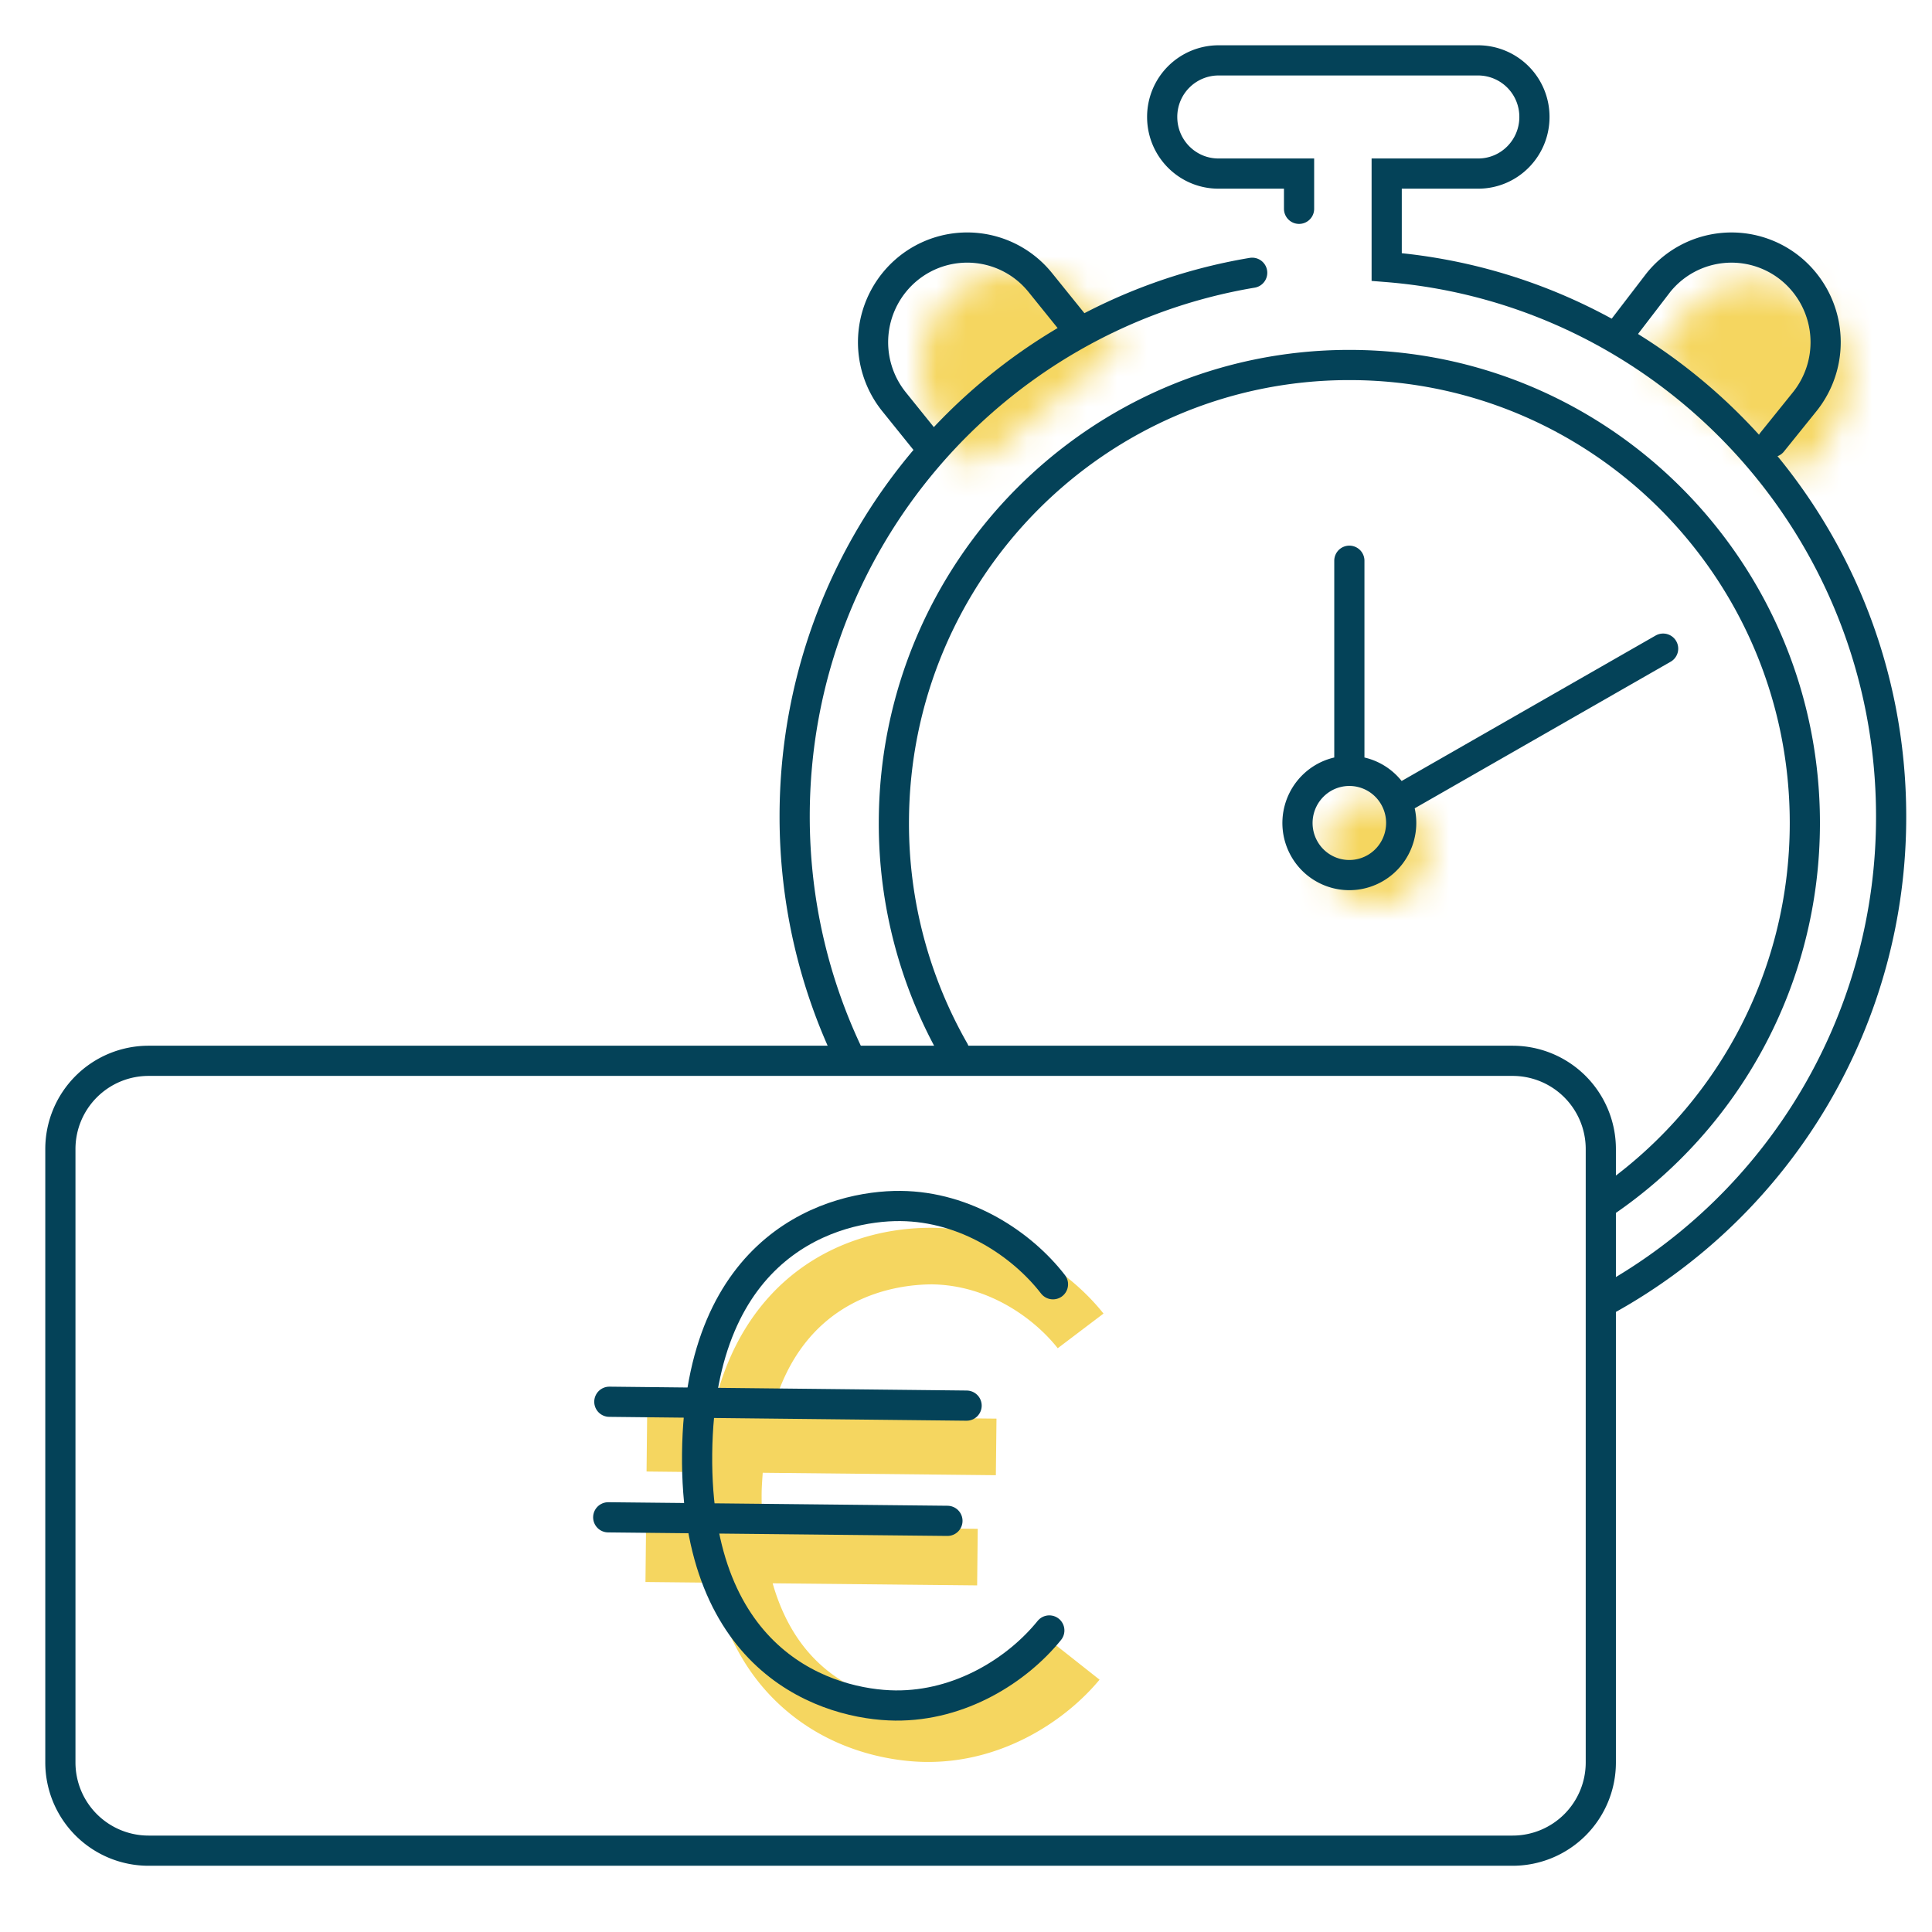
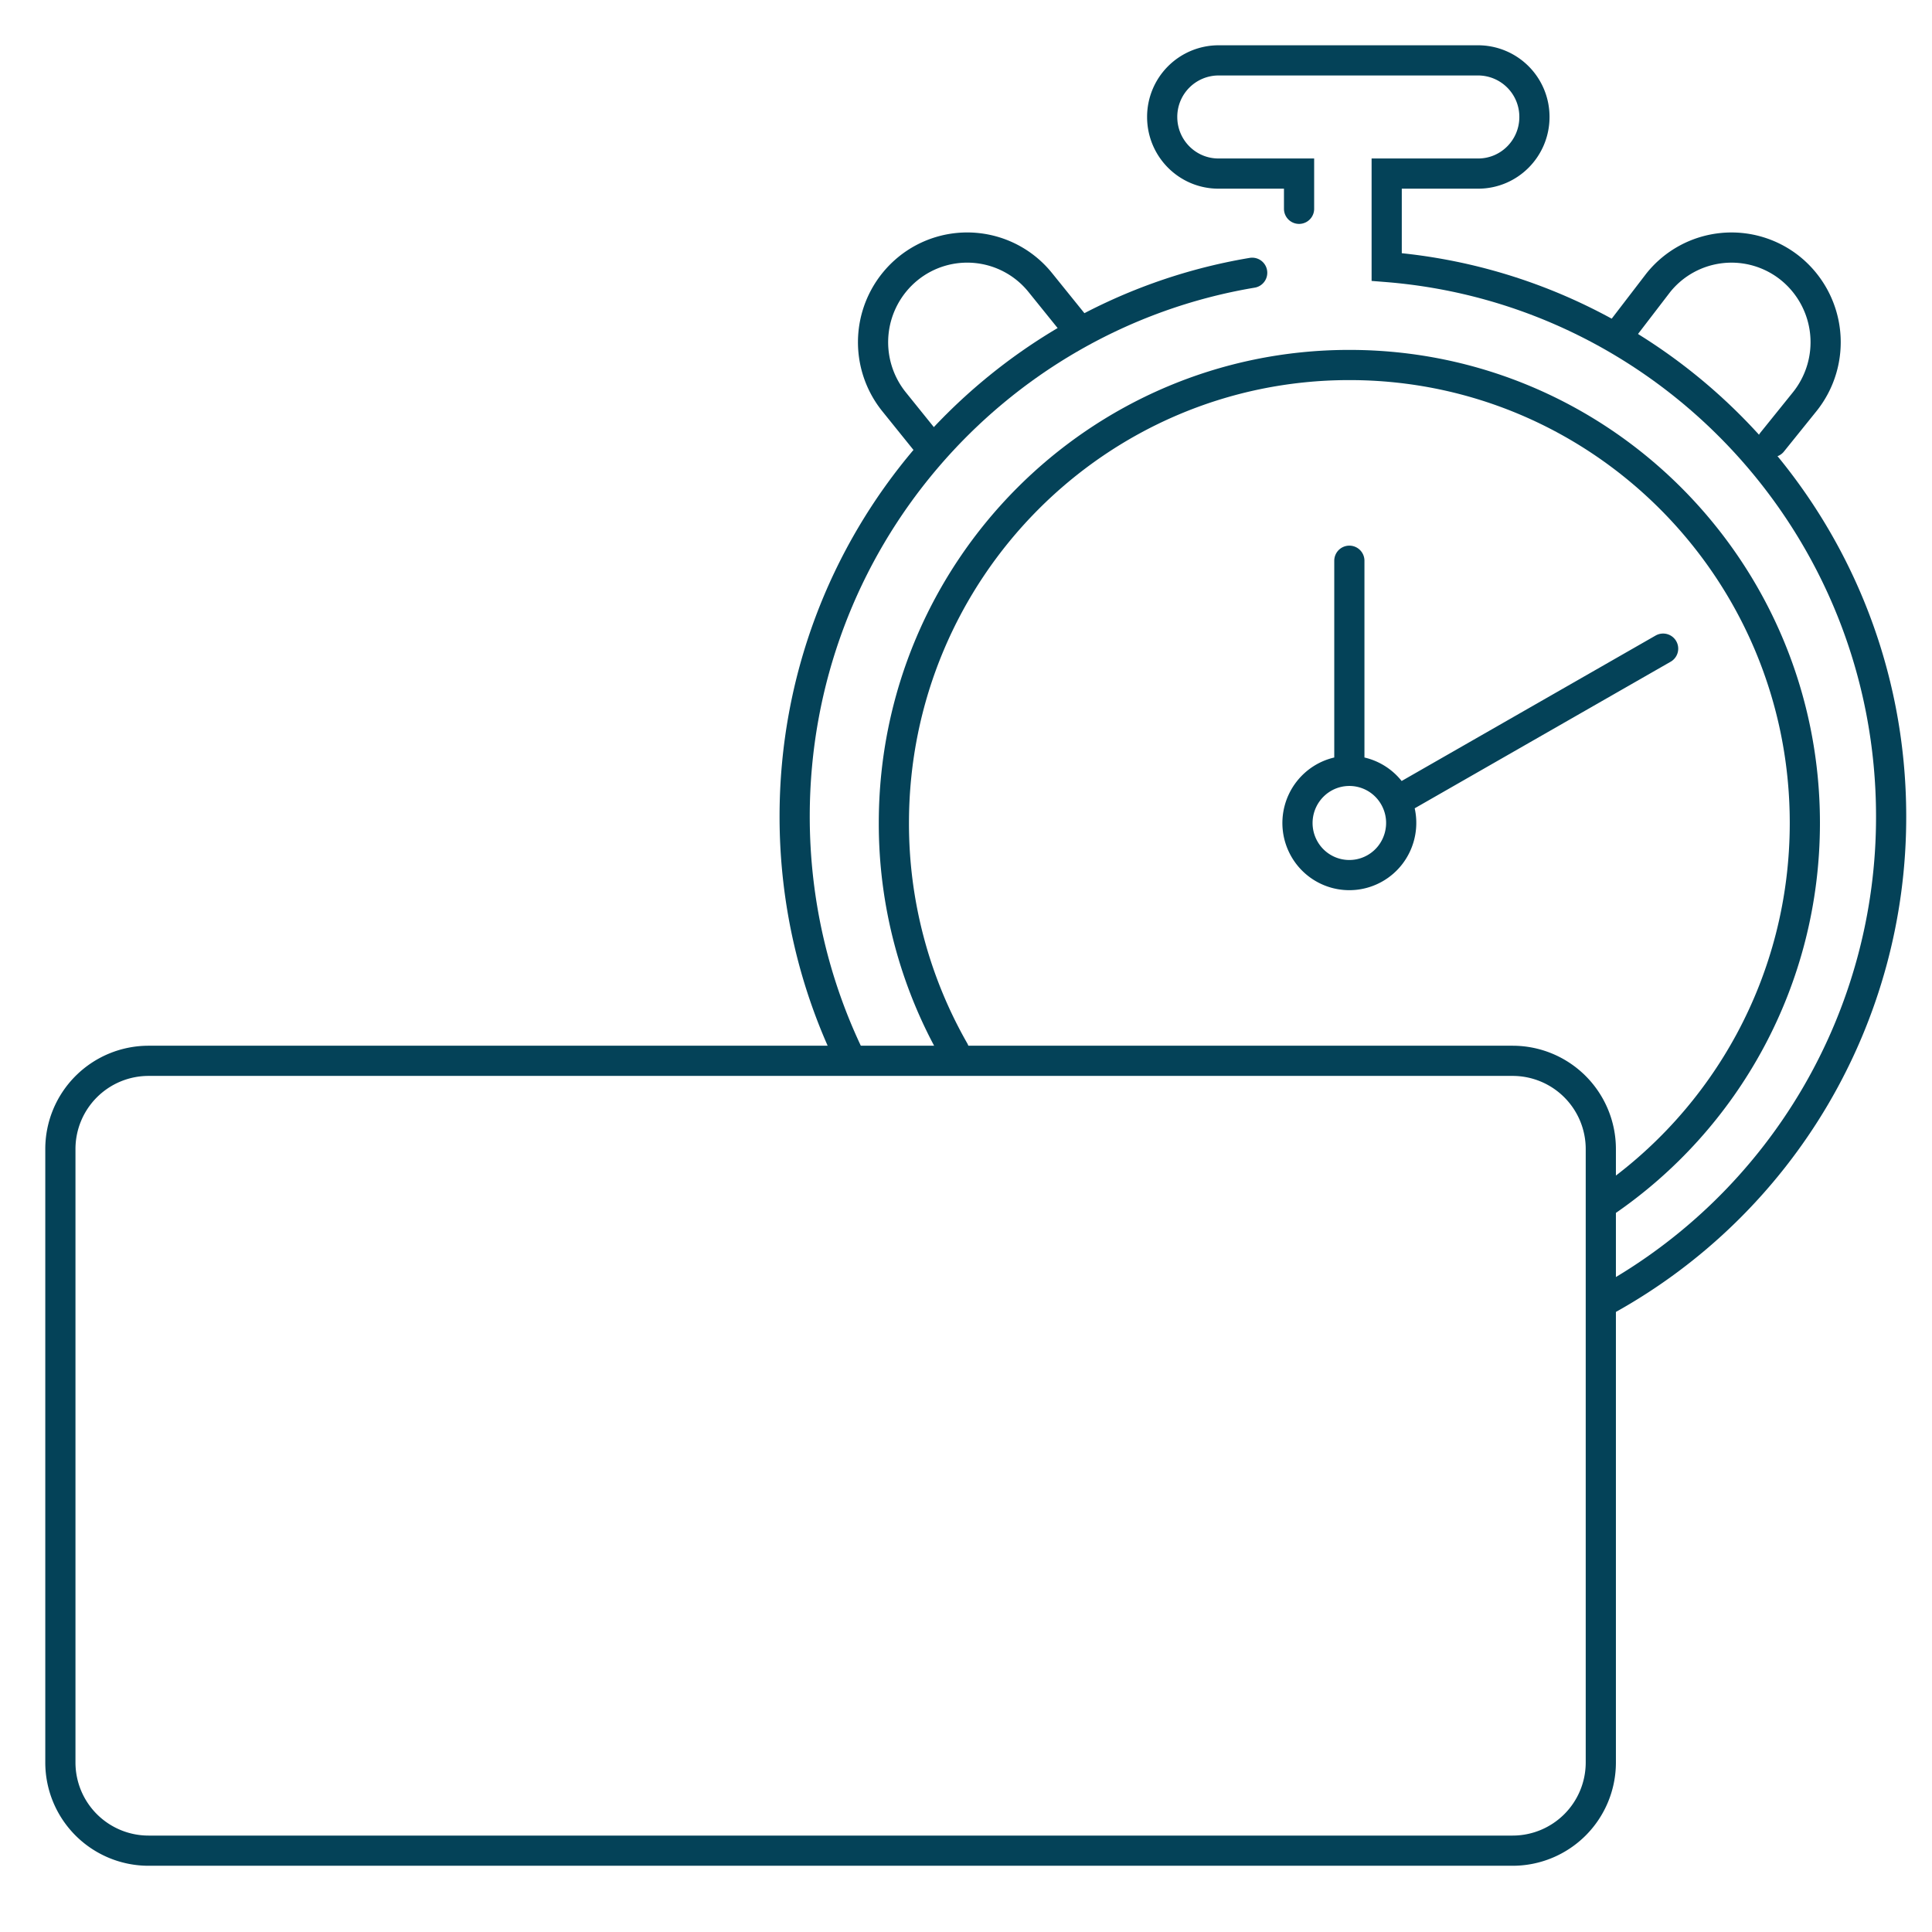
<svg xmlns="http://www.w3.org/2000/svg" xmlns:xlink="http://www.w3.org/1999/xlink" width="64" height="64" viewBox="0 0 64 64">
  <defs>
-     <path d="M1.147.706C-.182 1.804-.386 3.794.69 5.15l1.07 1.344 4.81-3.981L5.501 1.17A3.068 3.068 0 0 0 3.095 0C2.41 0 1.72.231 1.147.706zm24.084.811-1.068 1.344 4.812 3.98 1.067-1.344c1.076-1.356.873-3.346-.455-4.444A3.048 3.048 0 0 0 27.64.348c-.902 0-1.796.399-2.408 1.169zM14.243 17.702a1.76 1.76 0 0 0-.637 2.373 1.688 1.688 0 0 0 2.326.652 1.76 1.76 0 0 0 .638-2.374 1.701 1.701 0 0 0-1.485-.879 1.68 1.68 0 0 0-.842.228z" id="1flrxduq6a" />
-   </defs>
+     </defs>
  <g fill="none" fill-rule="evenodd">
    <g transform="translate(30.515 8.985)">
      <mask id="v14v2hccib" fill="#fff">
        <use xlink:href="#1flrxduq6a" />
      </mask>
      <path fill="#F5D660" mask="url(#v14v2hccib)" d="M-1.084 21.9h32.902V-1.092H-1.084z" />
    </g>
    <path d="M31.605 34.805a15.166 15.166 0 0 1-1.994-7.544c0-8.378 6.755-15.17 15.088-15.17 8.333 0 15.089 6.792 15.089 15.17 0 5.223-2.623 9.83-6.618 12.558m5.536-25.175 1.075-1.334a3.148 3.148 0 0 0-.459-4.41 3.107 3.107 0 0 0-4.386.462l-1.274 1.661m-22.97 3.621-1.075-1.334a3.147 3.147 0 0 1 .459-4.41 3.107 3.107 0 0 1 4.386.461l1.076 1.333" stroke="#044258" stroke-linecap="round" />
    <path d="M53.24 43.048a18.27 18.27 0 0 0 9.406-16.002c0-9.592-7.358-17.458-16.71-18.202V5.75h3.03c1.03 0 1.864-.839 1.864-1.874A1.869 1.869 0 0 0 48.967 2h-8.604a1.87 1.87 0 0 0-1.864 1.875c0 1.036.834 1.875 1.864 1.875h2.67v1.167" stroke="#044258" stroke-linecap="round" />
    <path d="M41.48 9.036c-8.599 1.44-15.156 8.956-15.156 18.01 0 2.87.66 5.586 1.832 8.002M44.699 18.575v6.815M46.263 26.544l8.83-5.057M46.191 26.407c.47.828.182 1.883-.642 2.355a1.713 1.713 0 0 1-2.343-.645 1.732 1.732 0 0 1 .643-2.355 1.713 1.713 0 0 1 2.342.645z" stroke="#044258" stroke-linecap="round" />
    <path d="M50.107 61.306H4.922A2.922 2.922 0 0 1 2 58.384V38.063a2.922 2.922 0 0 1 2.922-2.922h45.185a2.922 2.922 0 0 1 2.922 2.922v20.321a2.922 2.922 0 0 1-2.922 2.922z" stroke="#044258" />
-     <path d="M30.75 56.493h-.047c-.59-.005-2.108-.138-3.409-1.249-.802-.685-1.364-1.625-1.699-2.795l6.774.069.02-1.874-7.12-.072a12.814 12.814 0 0 1-.039-1.109c.003-.239.022-.453.036-.676l7.723.081.021-1.874-7.47-.079c1.002-4.032 4.223-4.36 5.315-4.369 1.864.018 3.384 1.105 4.184 2.116l1.516-1.148c-1.076-1.358-3.133-2.818-5.68-2.842-2.987-.014-6.343 1.65-7.292 6.223l-2.145-.023-.02 1.874 1.93.021c-.013.224-.032.441-.034.677-.004.381.007.749.03 1.108l-1.942-.02-.02 1.874 2.232.023c.4 1.768 1.204 3.189 2.421 4.227 1.781 1.522 3.845 1.704 4.65 1.711h.064c2.523 0 4.582-1.404 5.675-2.726l-1.49-1.177c-.814.984-2.337 2.029-4.184 2.029" fill="#F5D660" />
-     <path d="M34.76 54.011c-1.054 1.304-2.936 2.507-5.099 2.486-2.157-.022-6.64-1.326-6.568-8.342.074-7.022 4.58-8.226 6.742-8.205 2.163.021 4.02 1.267 5.046 2.593M20.185 46.435l11.835.128M20.148 50.263l11.237.117" stroke="#044258" stroke-linecap="round" />
  </g>
</svg>